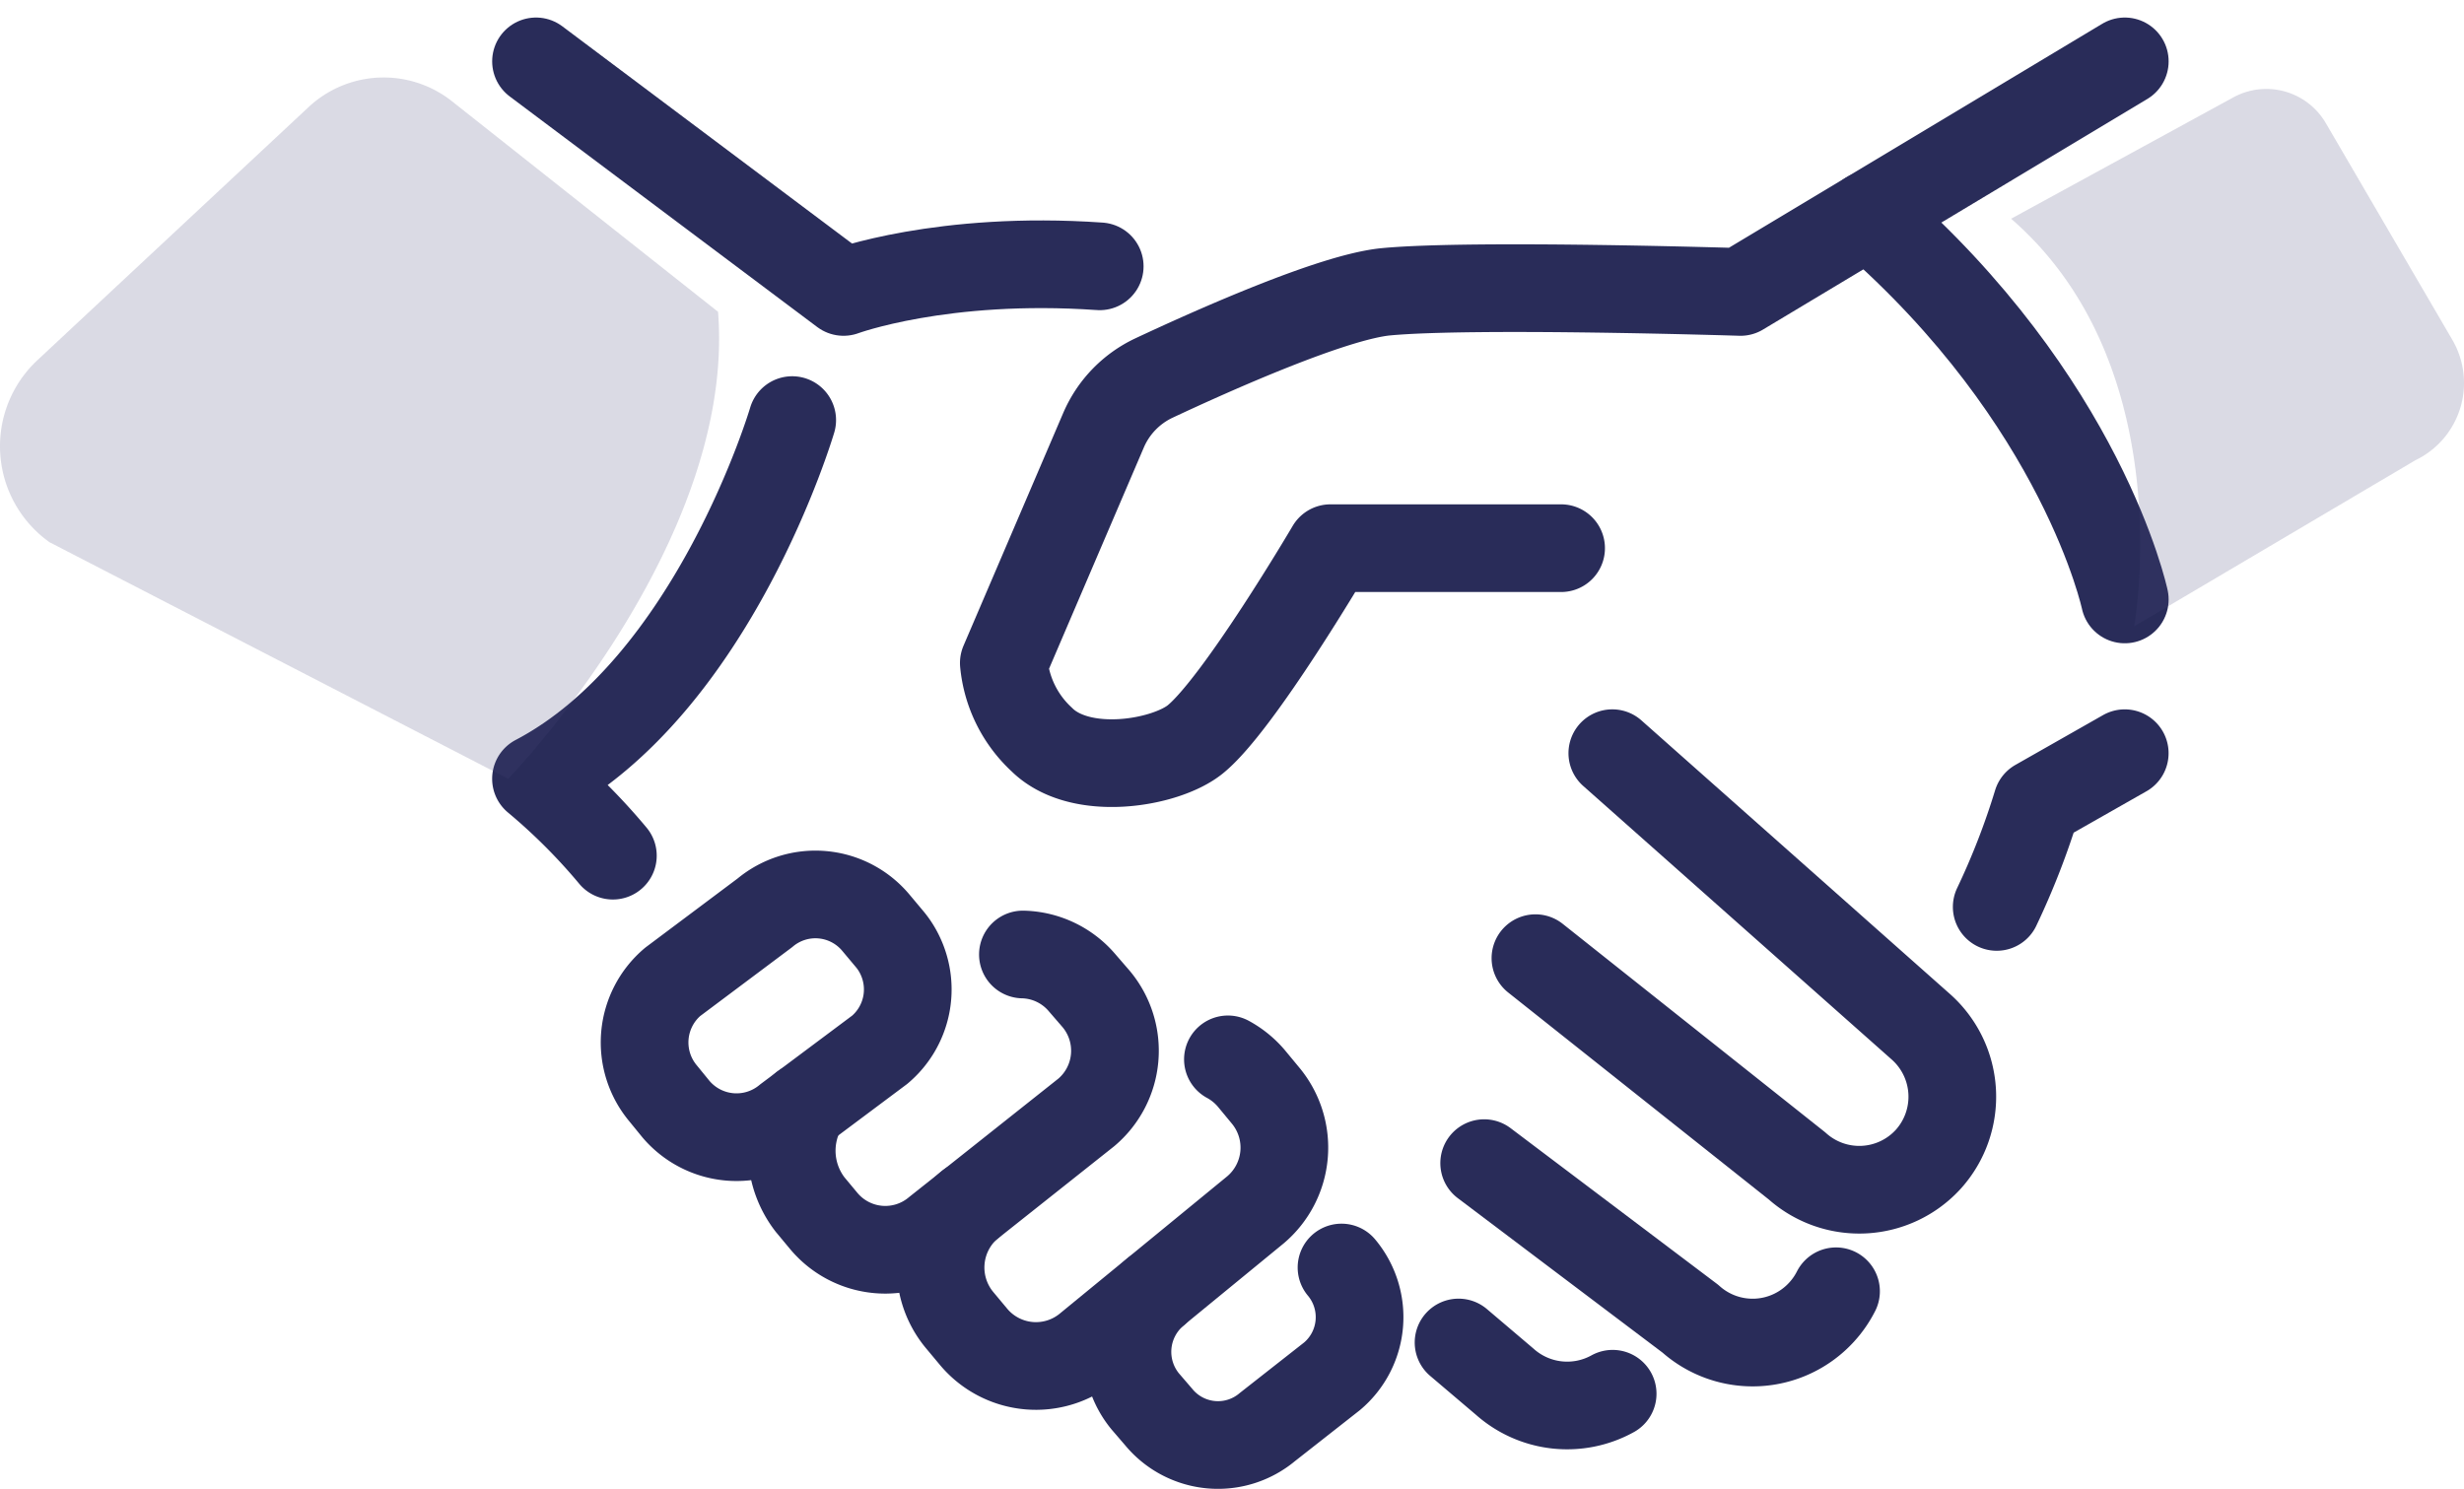
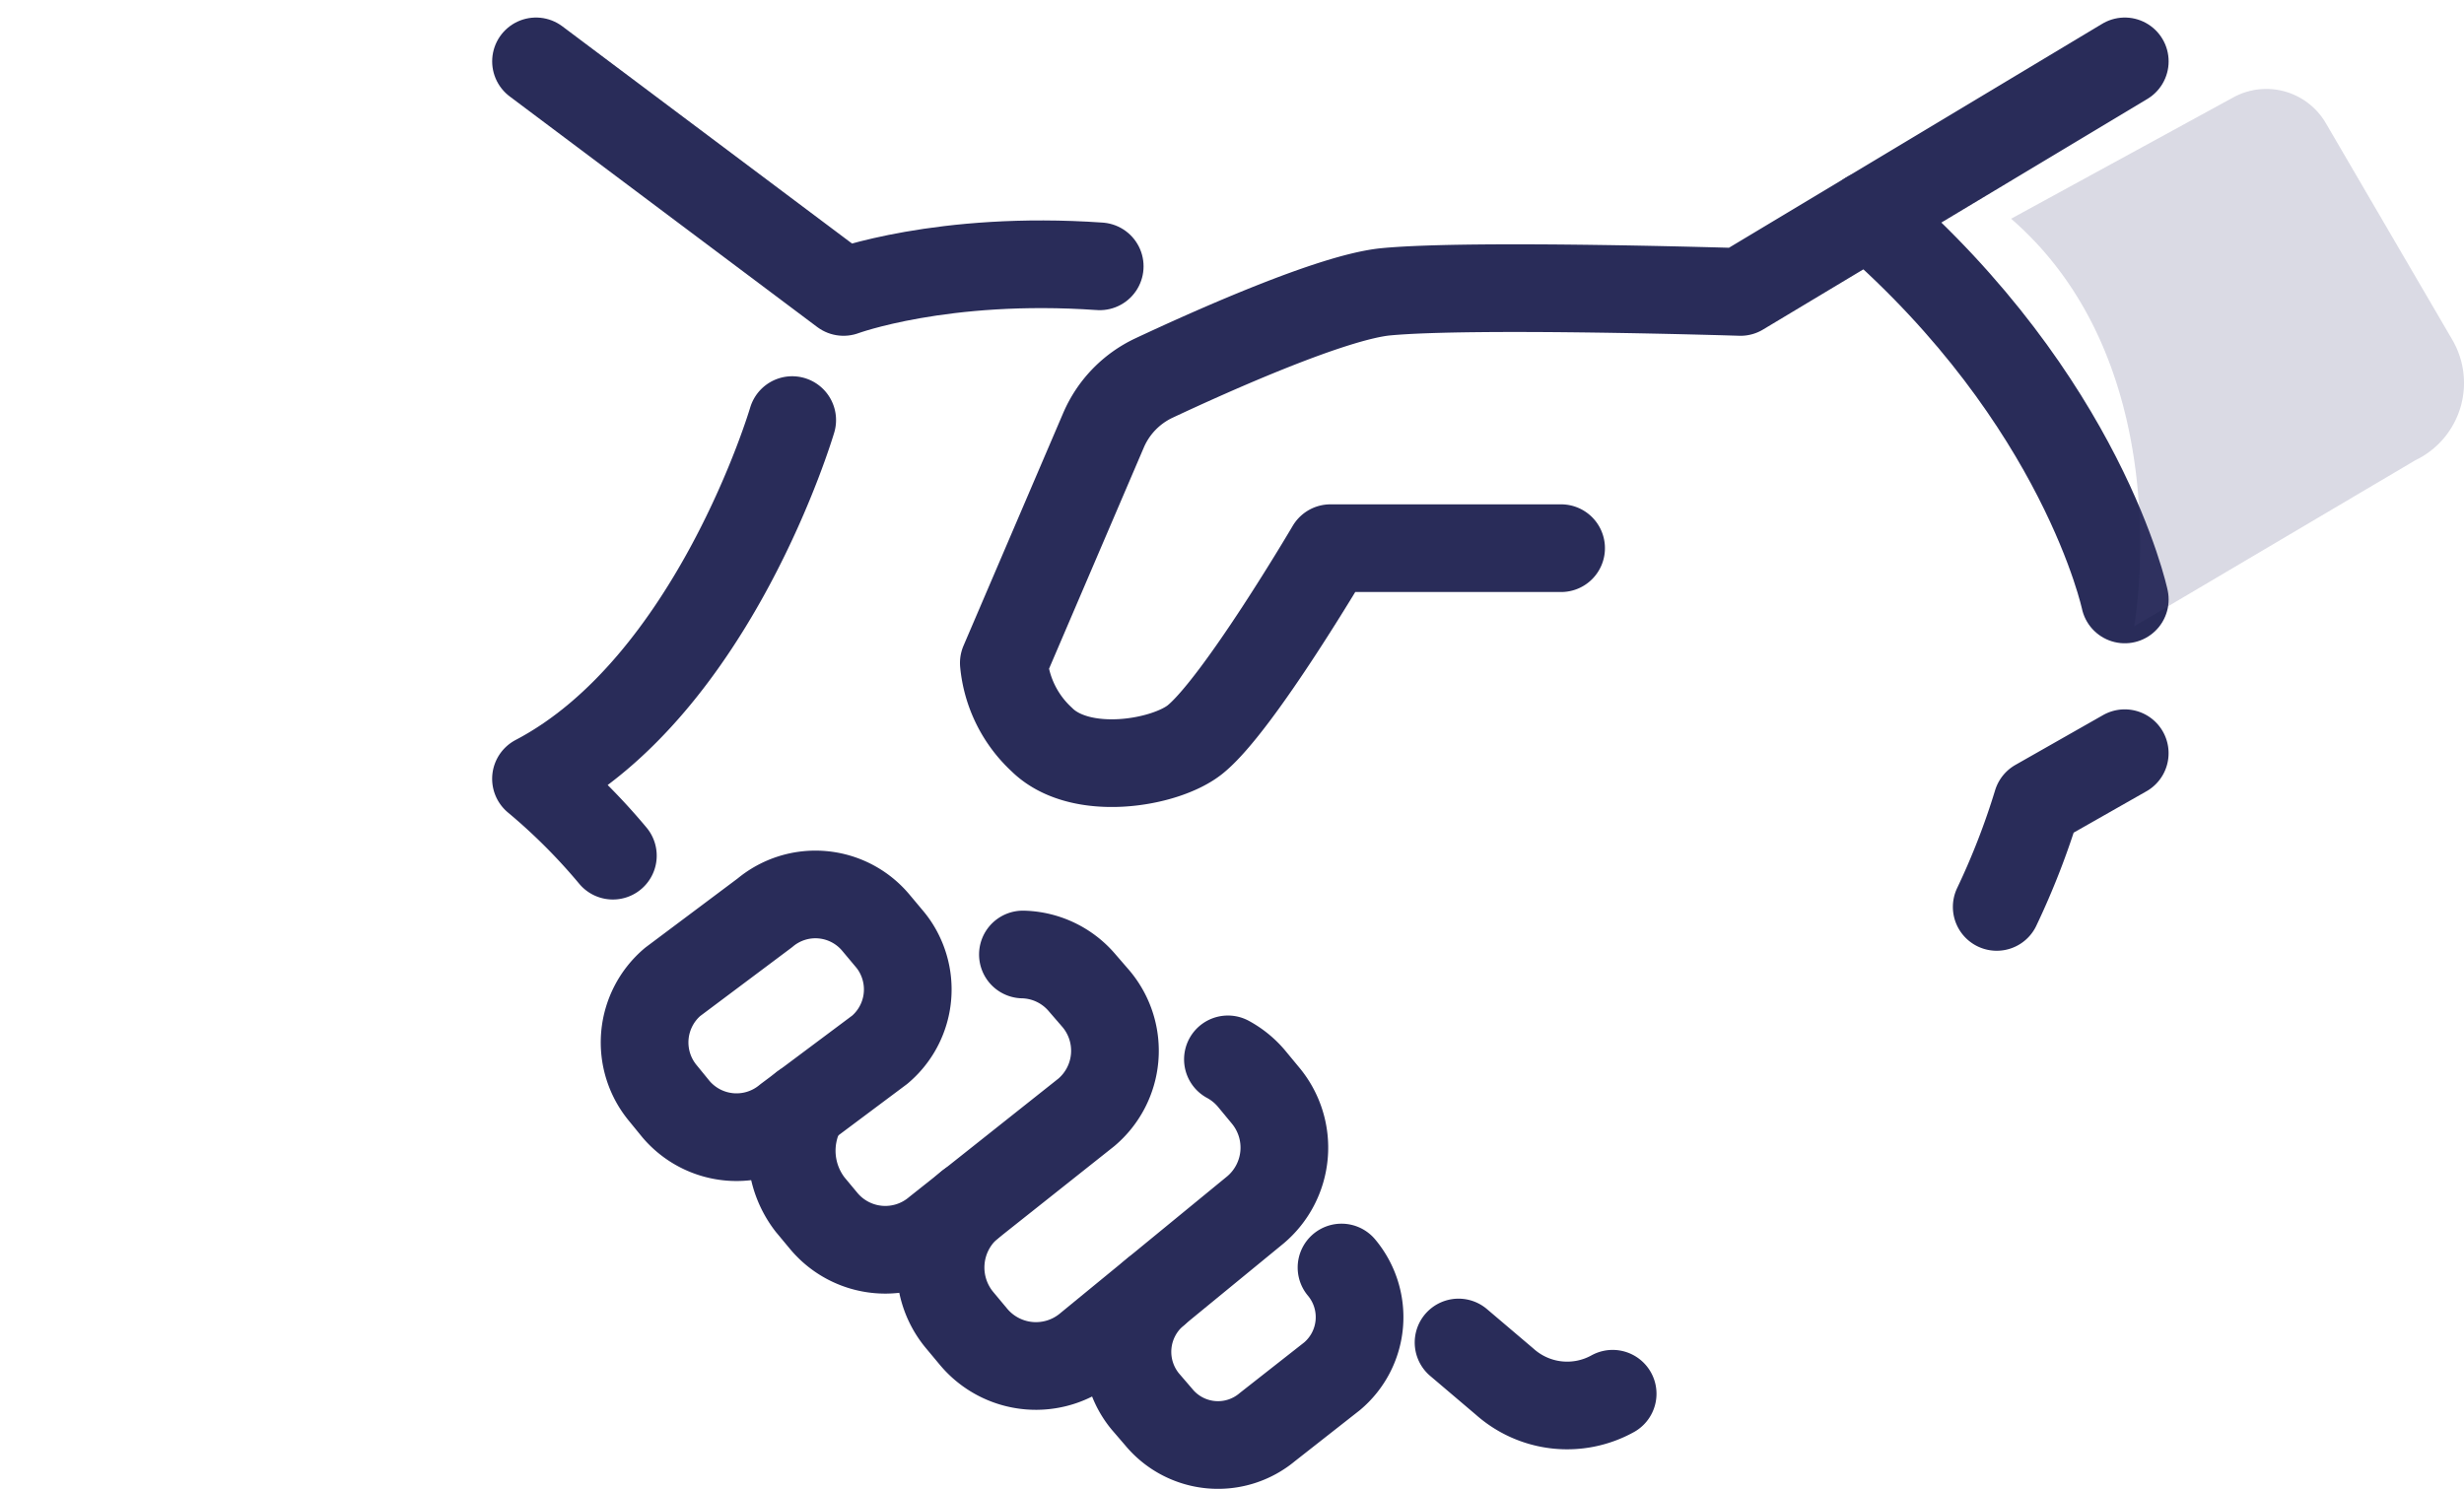
<svg xmlns="http://www.w3.org/2000/svg" width="140.506" height="84.914" viewBox="0 0 140.506 84.914">
  <g id="Group_139" data-name="Group 139" transform="translate(-625.62 -253.763)">
    <g id="integrity_trust" data-name="integrity trust">
      <g id="Group_76" data-name="Group 76">
        <path id="Path_236" data-name="Path 236" d="M732.174,266.031l-7.306,4.383s-15.188-.48-20.2-.011c-3.02.281-9.831,3.321-13.238,4.917a5.828,5.828,0,0,0-2.887,2.989l-5.682,13.265a6.812,6.812,0,0,0,2.164,4.367c2.2,2.181,7.036,1.365,8.742,0,2.475-1.992,7.72-10.914,7.72-10.914h13.152" fill="none" stroke="#292c59" stroke-linecap="round" stroke-linejoin="round" stroke-width="5" />
        <path id="Path_237" data-name="Path 237" d="M746.783,287.951s-2.392-11.317-14.61-21.92l14.61-8.768" fill="none" stroke="#292c59" stroke-linecap="round" stroke-linejoin="round" stroke-width="5" />
        <path id="Path_238" data-name="Path 238" d="M739.48,305.487a42.781,42.781,0,0,0,2.3-5.925l5-2.842" fill="none" stroke="#292c59" stroke-linecap="round" stroke-linejoin="round" stroke-width="5" />
-         <path id="Path_239" data-name="Path 239" d="M717.56,296.719l17.613,15.621a5.33,5.33,0,0,1,.425,7.516h0a5.322,5.322,0,0,1-7.509.4L713.176,308.41" fill="none" stroke="#292c59" stroke-linecap="round" stroke-linejoin="round" stroke-width="5" />
-         <path id="Path_240" data-name="Path 240" d="M730.317,327.408a5.279,5.279,0,0,1-.8,1.163h0a5.321,5.321,0,0,1-7.509.4L710.253,320.1" fill="none" stroke="#292c59" stroke-linecap="round" stroke-linejoin="round" stroke-width="5" />
        <path id="Path_241" data-name="Path 241" d="M717.579,333.252a5.354,5.354,0,0,1-6.158-.69l-2.629-2.233" fill="none" stroke="#292c59" stroke-linecap="round" stroke-linejoin="round" stroke-width="5" />
      </g>
      <g id="Group_78" data-name="Group 78">
        <path id="Path_242" data-name="Path 242" d="M656.185,257.263l17.536,13.151s5.631-2.089,14.609-1.461" fill="none" stroke="#292c59" stroke-linecap="round" stroke-linejoin="round" stroke-width="5" />
        <path id="Path_243" data-name="Path 243" d="M670.794,277.722s-4.456,15.138-14.61,20.458a34.455,34.455,0,0,1,4.384,4.384" fill="none" stroke="#292c59" stroke-linecap="round" stroke-linejoin="round" stroke-width="5" />
        <g id="Group_77" data-name="Group 77">
          <path id="Path_244" data-name="Path 244" d="M676.329,307.3a4.281,4.281,0,0,1,.589.9,4.5,4.5,0,0,1-1.125,5.427l-5.27,3.94a4.53,4.53,0,0,1-6.351-.539l-.741-.908a4.527,4.527,0,0,1,.539-6.351l5.263-3.942a4.489,4.489,0,0,1,6.318.544Z" fill="none" stroke="#292c59" stroke-linecap="round" stroke-linejoin="round" stroke-width="5" />
          <path id="Path_245" data-name="Path 245" d="M683.95,308.2a4.568,4.568,0,0,1,3.383,1.621l.795.919a4.6,4.6,0,0,1-.556,6.461l-8.528,6.768a4.571,4.571,0,0,1-6.434-.551l-.791-.95a5.02,5.02,0,0,1-.376-5.593" fill="none" stroke="#292c59" stroke-linecap="round" stroke-linejoin="round" stroke-width="5" />
          <path id="Path_246" data-name="Path 246" d="M695.64,314.181a4.677,4.677,0,0,1,1.333,1.082l.8.967a4.644,4.644,0,0,1-.557,6.529l-9.539,7.823a4.637,4.637,0,0,1-6.53-.564l-.807-.967a4.685,4.685,0,0,1,.559-6.563" fill="none" stroke="#292c59" stroke-linecap="round" stroke-linejoin="round" stroke-width="5" />
          <path id="Path_247" data-name="Path 247" d="M702.118,326.053a4.407,4.407,0,0,1-.536,6.2l-3.686,2.894a4.383,4.383,0,0,1-6.175-.532l-.023-.028-.768-.893a4.446,4.446,0,0,1,.579-6.246" fill="none" stroke="#292c59" stroke-linecap="round" stroke-linejoin="round" stroke-width="5" />
        </g>
      </g>
    </g>
-     <path id="Path_273" data-name="Path 273" d="M643.218,259.869l-15.465,14.437a6.714,6.714,0,0,0,.693,10.382L654.6,298.18s13.013-13.444,11.965-26.634l-15.174-12.01A6.274,6.274,0,0,0,643.218,259.869Z" fill="#464a79" opacity="0.2" />
    <path id="Path_274" data-name="Path 274" d="M740.3,266.237l12.6-6.88a3.927,3.927,0,0,1,5.345,1.426l7.215,12.359a4.887,4.887,0,0,1-2.109,6.871l-16.031,9.47S750.01,274.667,740.3,266.237Z" fill="#464a79" opacity="0.2" />
  </g>
</svg>